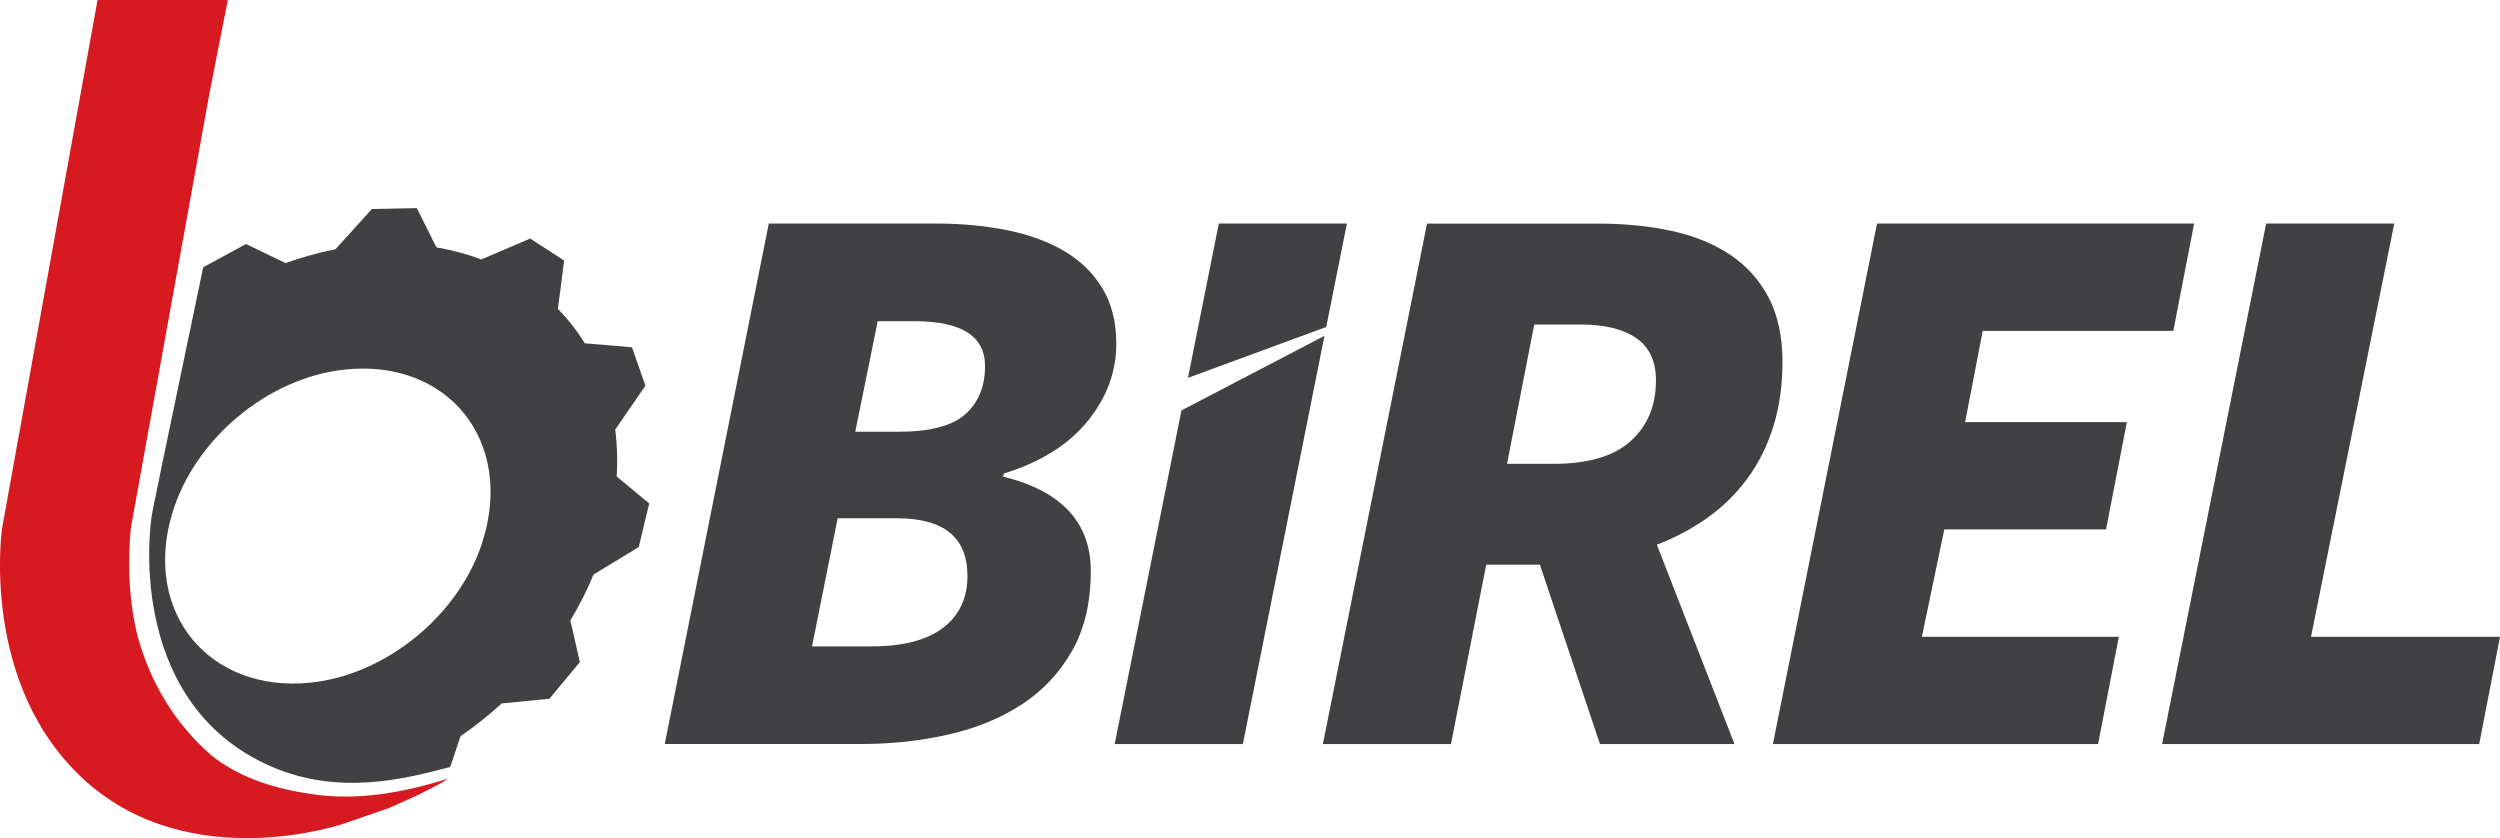
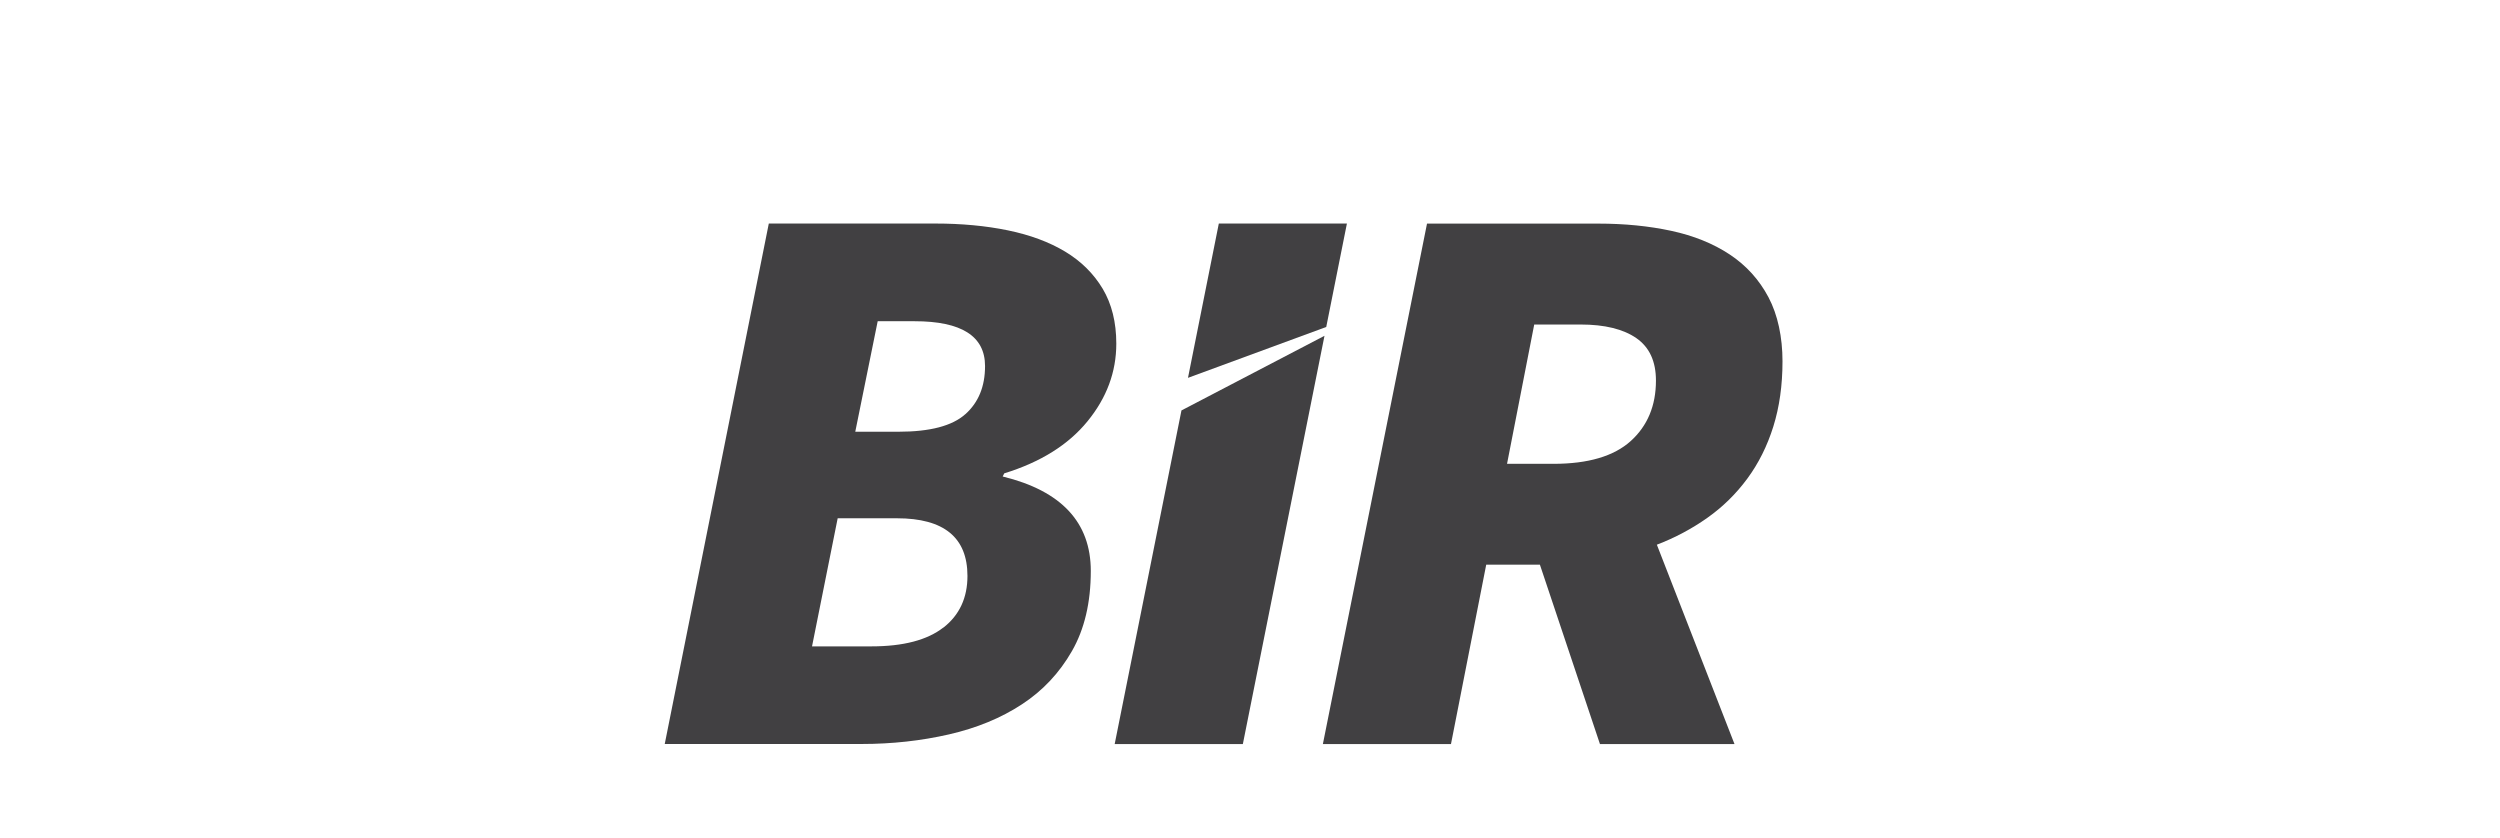
<svg xmlns="http://www.w3.org/2000/svg" viewBox="0 0 356.76 119.6">
  <defs>
    <style>.cls-1{fill:#d71920;}.cls-2{fill:#414042;}</style>
  </defs>
  <g id="katman_2">
    <g>
      <path class="cls-2" d="m143.08,68.01l.23-.46c5.18-1.6,9.14-4.07,11.88-7.43,2.74-3.35,4.11-7.04,4.11-11.08,0-3.05-.65-5.66-1.94-7.83-1.3-2.17-3.09-3.94-5.37-5.31s-5.01-2.38-8.17-3.03c-3.16-.65-6.61-.97-10.34-.97h-23.77l-14.85,74.27h28.11c4.34,0,8.49-.46,12.46-1.37,3.96-.91,7.43-2.34,10.4-4.29,2.97-1.94,5.35-4.47,7.14-7.6,1.79-3.12,2.69-6.93,2.69-11.43,0-6.93-4.19-11.43-12.57-13.48Zm-8.46,21.54c-2.29,1.79-5.71,2.69-10.28,2.69h-8.46l3.66-18.28h8.46c6.7,0,10.06,2.74,10.06,8.23,0,3.12-1.14,5.58-3.43,7.37Zm3.14-30.45c-1.87,1.68-5.05,2.51-9.54,2.51h-6.17l3.2-15.77h5.26c6.7,0,10.06,2.13,10.06,6.4,0,2.9-.93,5.18-2.8,6.86Z" />
      <polygon class="cls-2" points="192.21 31.9 173.93 31.9 169.53 53.92 189.26 46.66 192.21 31.9" />
      <polygon class="cls-2" points="168.6 58.57 159.07 106.18 177.36 106.18 189.01 47.92 168.6 58.57" />
      <path class="cls-2" d="m249.35,68.3c1.6-2.17,2.84-4.65,3.71-7.43.87-2.78,1.31-5.88,1.31-9.31s-.67-6.63-2-9.14c-1.33-2.51-3.18-4.55-5.54-6.11-2.36-1.56-5.14-2.68-8.34-3.37-3.2-.69-6.67-1.03-10.4-1.03h-24.45l-14.86,74.27h18.28l5.03-25.6h7.66l8.57,25.6h19.2l-11.08-28.45c2.59-.99,4.99-2.27,7.2-3.83,2.21-1.56,4.11-3.43,5.71-5.6Zm-16.63-5.37c-2.4,2.17-6.08,3.26-11.03,3.26h-6.63l3.88-19.88h6.63c3.43,0,6.07.65,7.94,1.94,1.87,1.3,2.8,3.31,2.8,6.06,0,3.58-1.2,6.46-3.6,8.63Z" />
-       <polygon class="cls-2" points="300.54 75.55 303.51 60.24 280.43 60.24 282.94 47.22 310.14 47.22 313.11 31.9 267.86 31.9 253 106.18 299.4 106.18 302.37 90.87 274.26 90.87 277.46 75.55 300.54 75.55" />
-       <polygon class="cls-2" points="329.79 90.87 341.67 31.9 323.39 31.9 308.54 106.18 353.79 106.18 356.76 90.87 329.79 90.87" />
    </g>
  </g>
  <g id="katman_4">
-     <path class="cls-1" d="m32.5,0H13.92L.29,75.42s-3.25,22.38,11.88,36,36.88,6.12,36.88,6.12l6.5-2.25,4.31-1.94,3.12-1.62.94-.62c-6.8,2.17-13.32,3.14-19.4,2.21-6.17-.86-10.92-2.74-14.42-5.58-5.11-4.5-8.67-10.24-10.56-17.31-.85-3.7-1.48-8.53-.86-15.14L29.84,13.58l2.67-13.58Z" />
-   </g>
+     </g>
  <g id="katman_5">
-     <path class="cls-2" d="m87.81,61.28l4.29-6.24-1.91-5.48-6.73-.57c-1.1-1.78-2.38-3.42-3.85-4.9l.9-6.91-4.85-3.14-6.97,2.98c-2.01-.75-4.16-1.33-6.41-1.72l-2.8-5.6-6.41.13-5.2,5.74c-2.42.48-4.79,1.14-7.13,1.97l-5.63-2.72-6.11,3.32s-6.17,29.51-7.21,34.67c-.86,4.25-2.87,27.82,16.75,36.5,9.86,4.36,19.4,1.78,25.71.14l1.47-4.4c2.06-1.41,4.03-2.98,5.88-4.67l6.8-.66,4.35-5.24-1.36-5.93c1.26-2.11,2.38-4.28,3.31-6.56l6.45-3.92,1.49-6.22-4.63-3.85c.14-2.29.06-4.53-.21-6.7Zm-18.99,16.15c-3.4,10.48-13.82,18.9-24.55,19.99-14.42,1.46-23.89-10-19.72-24.07,3.13-10.57,13.5-19.35,24.47-20.59,14.94-1.7,24.47,10.28,19.79,24.67Z" />
-   </g>
+     </g>
</svg>